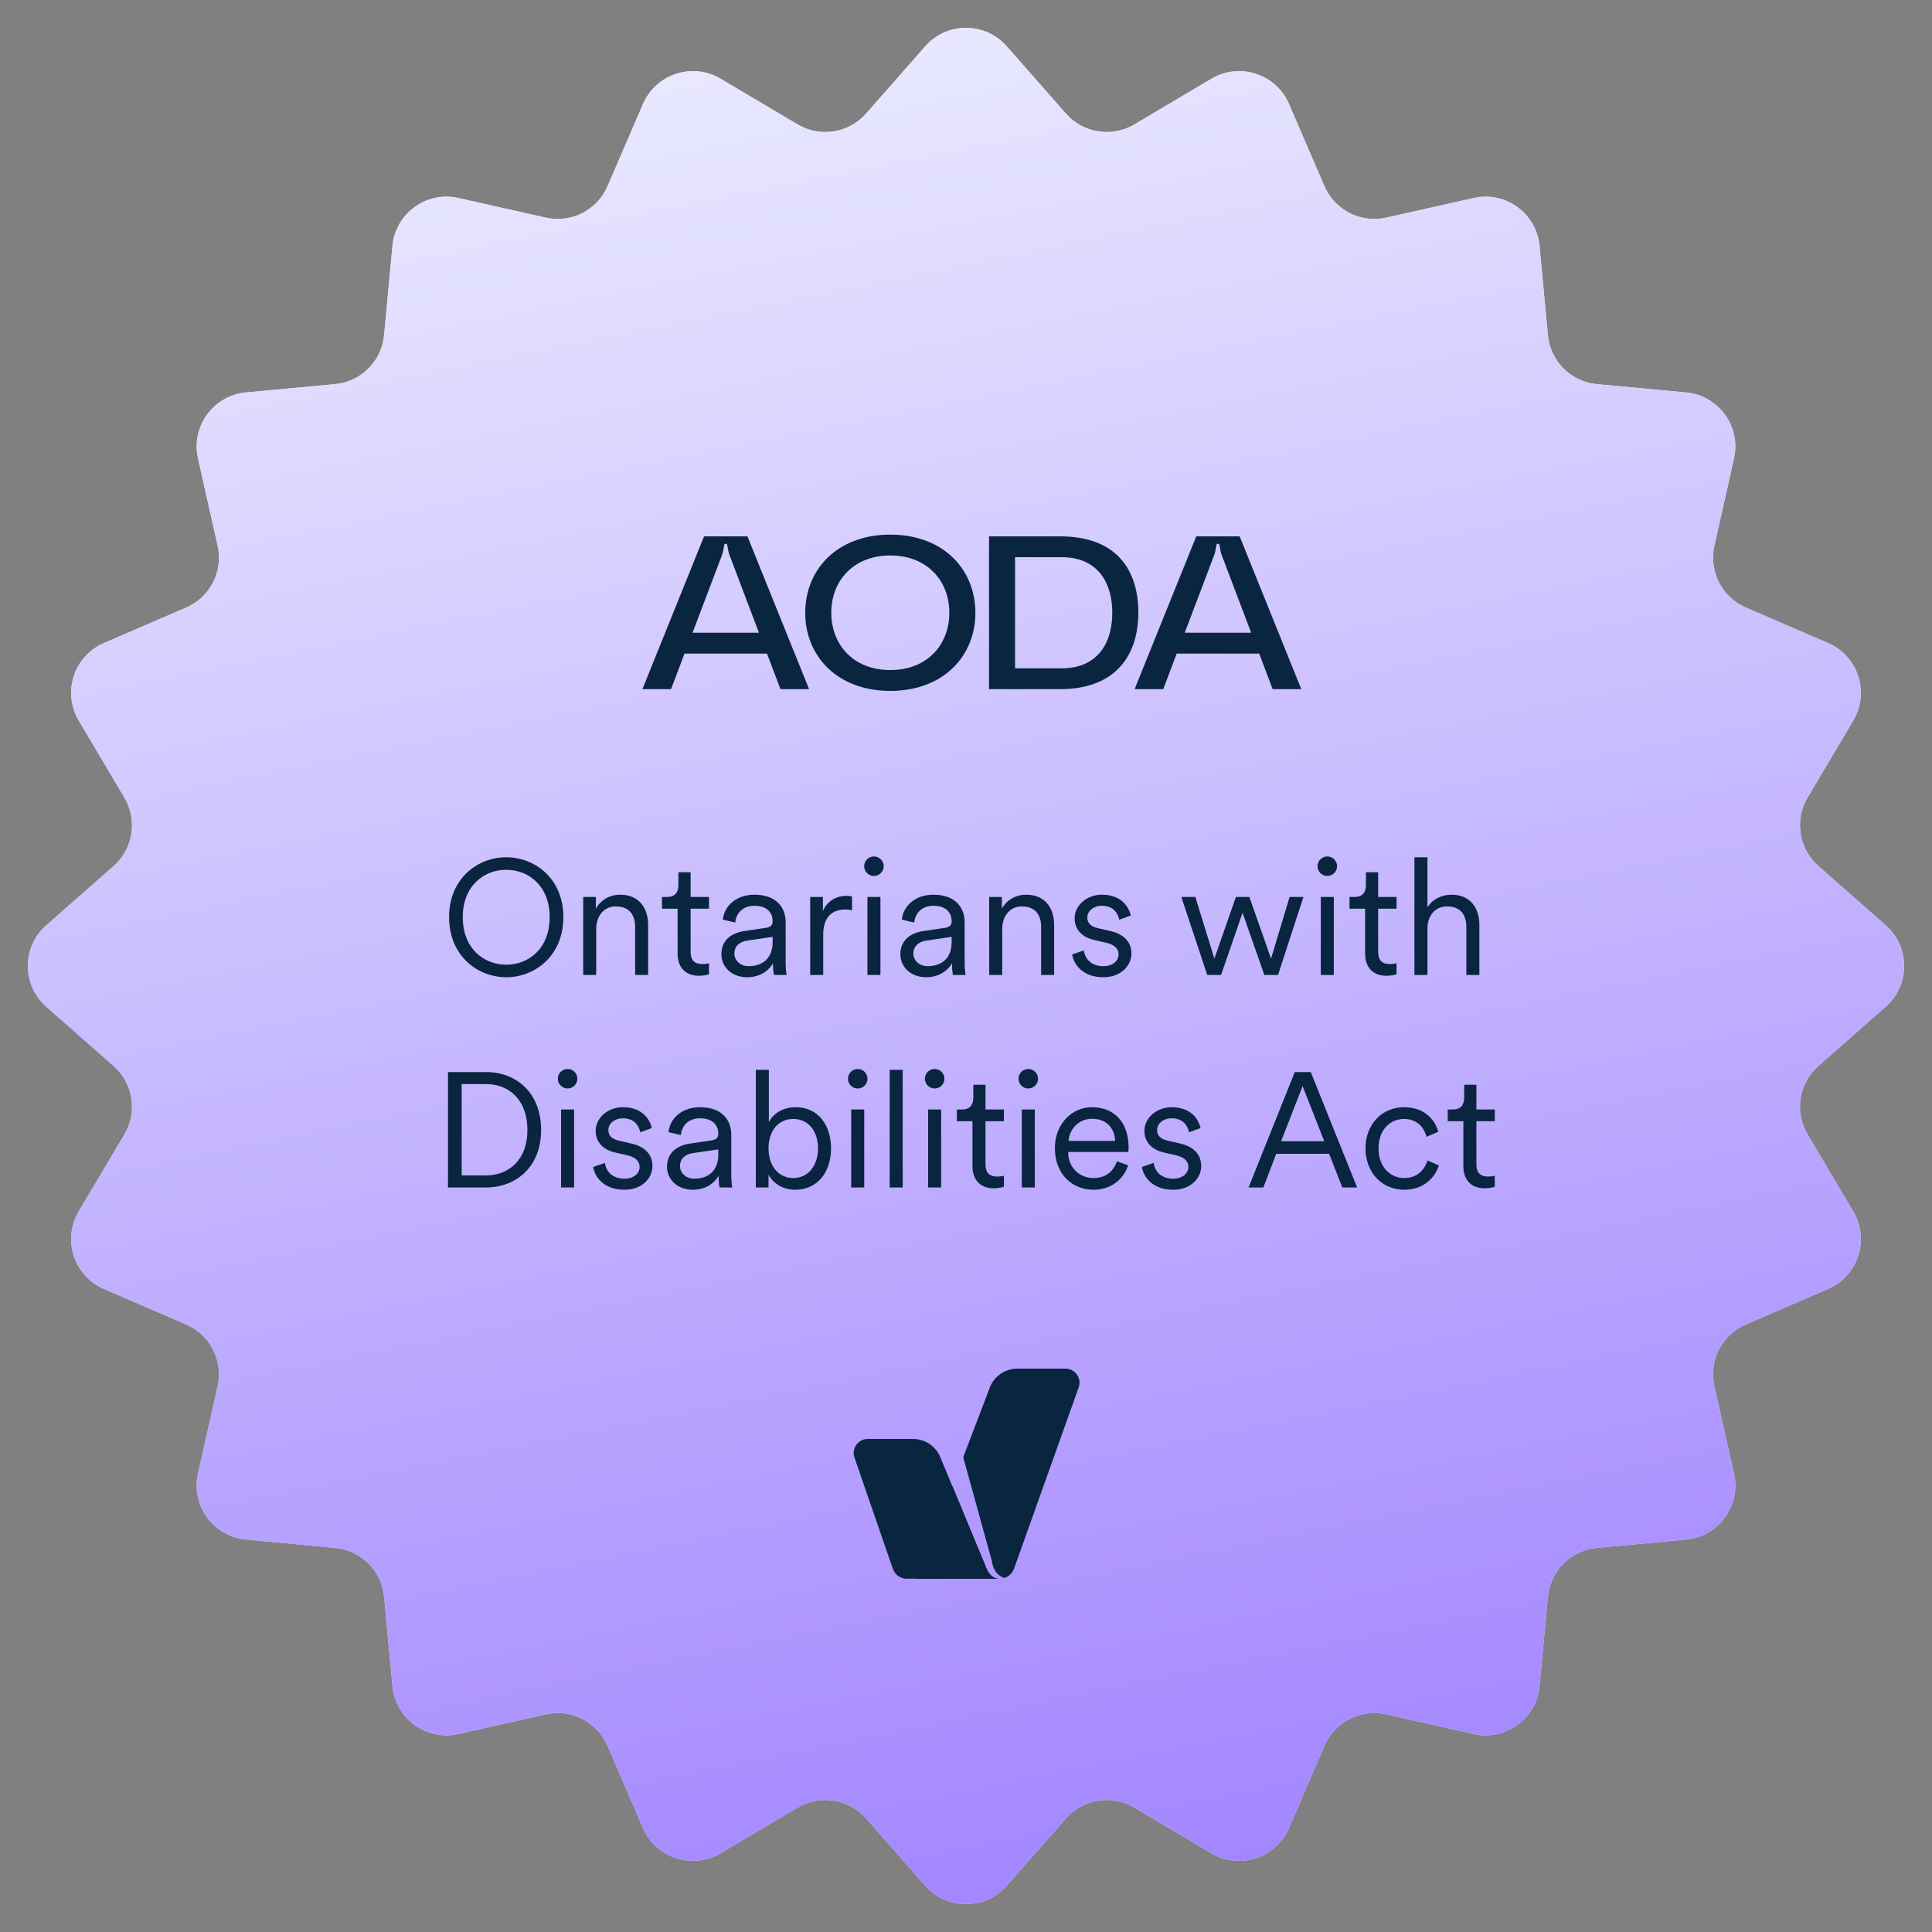
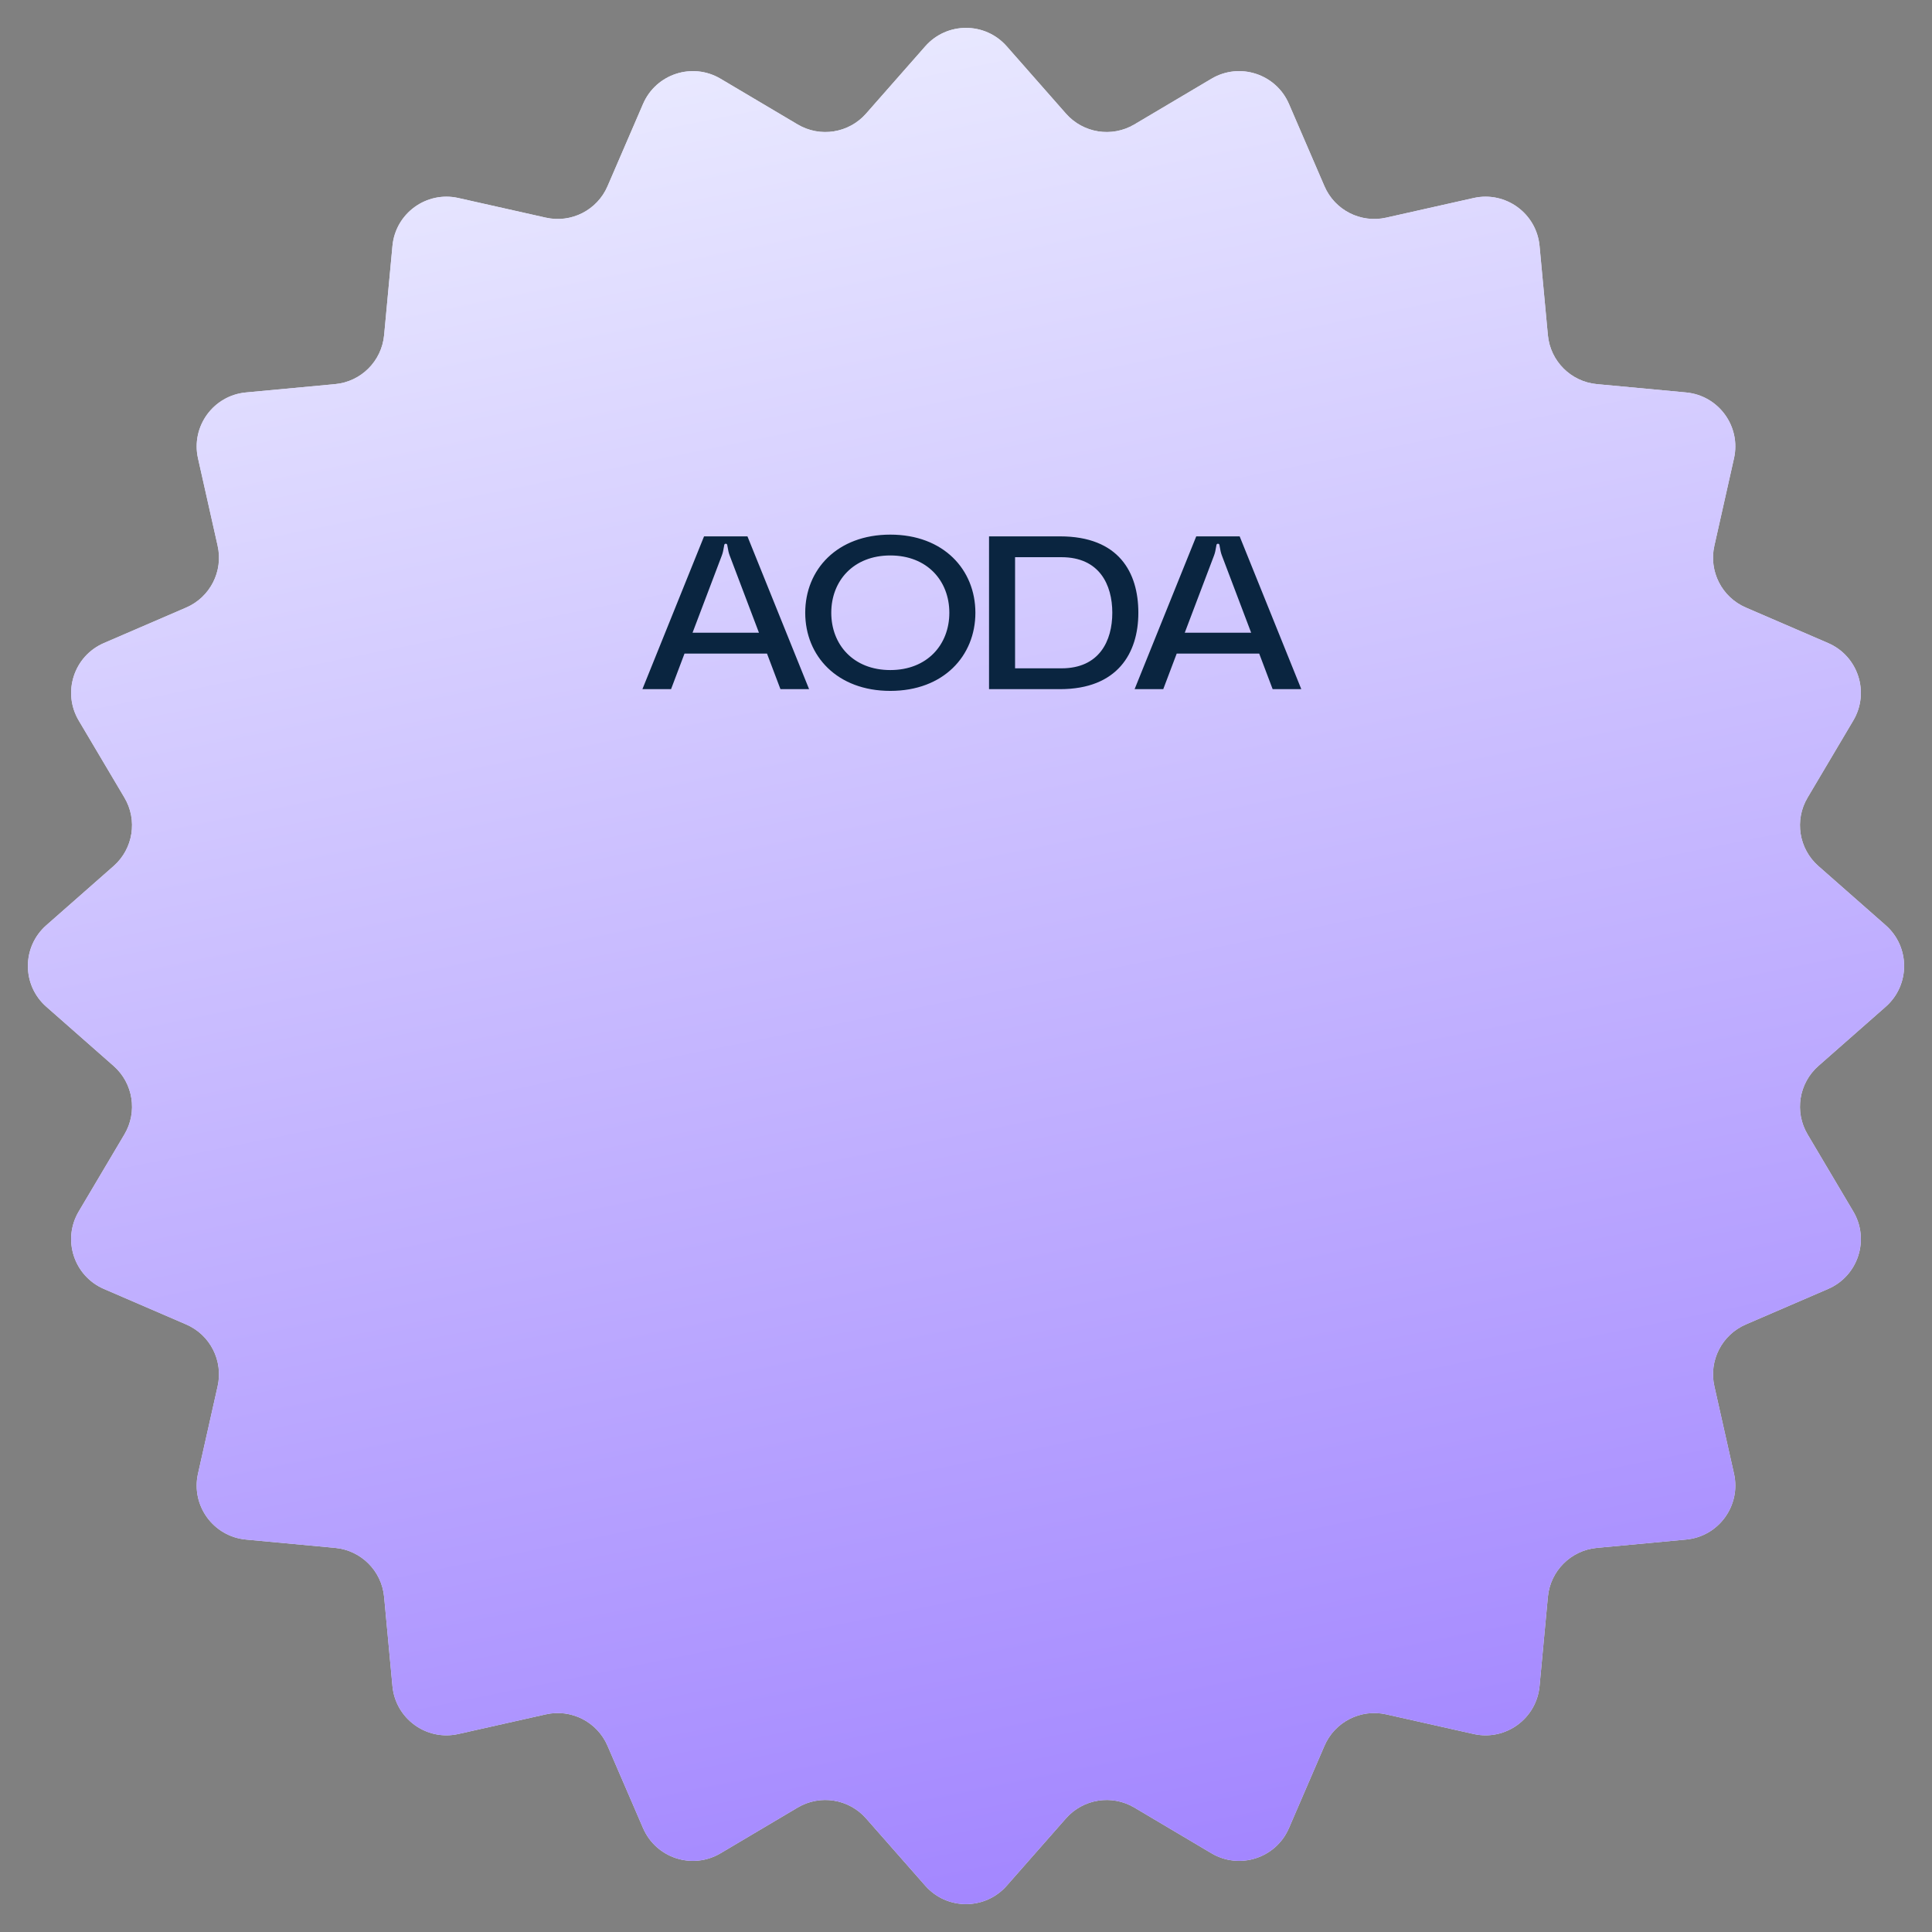
<svg xmlns="http://www.w3.org/2000/svg" width="200" height="200" viewBox="0 0 200 200" fill="none">
  <rect x="0" y="0" width="200" height="200" fill="#808080" stroke="none" />
  <path d="M95.783 4.794C98.019 2.251 101.981 2.251 104.217 4.794L110.346 11.76C112.13 13.788 115.105 14.259 117.428 12.882L125.41 8.15C128.322 6.423 132.09 7.647 133.431 10.757L137.107 19.276C138.177 21.756 140.861 23.123 143.496 22.531L152.549 20.498C155.853 19.755 159.058 22.084 159.373 25.455L160.236 34.694C160.488 37.383 162.617 39.512 165.306 39.764L174.545 40.627C177.916 40.942 180.245 44.147 179.502 47.451L177.469 56.504C176.877 59.139 178.244 61.822 180.724 62.892L189.243 66.569C192.353 67.91 193.577 71.677 191.85 74.59L187.118 82.572C185.741 84.895 186.212 87.87 188.24 89.654L195.206 95.783C197.749 98.019 197.749 101.981 195.206 104.217L188.24 110.346C186.212 112.13 185.741 115.105 187.118 117.428L191.85 125.41C193.577 128.322 192.353 132.09 189.243 133.431L180.724 137.107C178.244 138.177 176.877 140.861 177.469 143.496L179.502 152.549C180.245 155.853 177.916 159.058 174.545 159.373L165.306 160.236C162.617 160.488 160.488 162.617 160.236 165.306L159.373 174.545C159.058 177.916 155.853 180.245 152.549 179.502L143.496 177.469C140.861 176.877 138.177 178.244 137.107 180.724L133.431 189.243C132.09 192.353 128.322 193.577 125.41 191.85L117.428 187.118C115.105 185.741 112.13 186.212 110.346 188.24L104.217 195.206C101.981 197.749 98.019 197.749 95.783 195.206L89.654 188.24C87.87 186.212 84.895 185.741 82.572 187.118L74.59 191.85C71.677 193.577 67.91 192.353 66.569 189.243L62.892 180.724C61.822 178.244 59.139 176.877 56.504 177.469L47.451 179.502C44.147 180.245 40.942 177.916 40.627 174.545L39.764 165.306C39.512 162.617 37.383 160.488 34.694 160.236L25.455 159.373C22.084 159.058 19.755 155.853 20.498 152.549L22.531 143.496C23.123 140.861 21.756 138.177 19.276 137.107L10.757 133.431C7.647 132.09 6.423 128.322 8.15 125.41L12.882 117.428C14.259 115.105 13.788 112.13 11.76 110.346L4.794 104.217C2.251 101.981 2.251 98.019 4.794 95.783L11.76 89.654C13.788 87.87 14.259 84.895 12.882 82.572L8.15 74.59C6.423 71.677 7.647 67.91 10.757 66.569L19.276 62.893C21.756 61.822 23.123 59.139 22.531 56.504L20.498 47.451C19.755 44.147 22.084 40.942 25.455 40.627L34.694 39.764C37.383 39.512 39.512 37.383 39.764 34.694L40.627 25.455C40.942 22.084 44.147 19.755 47.451 20.498L56.504 22.531C59.139 23.123 61.822 21.756 62.892 19.276L66.569 10.757C67.91 7.647 71.677 6.423 74.59 8.15L82.572 12.882C84.895 14.259 87.87 13.788 89.654 11.76L95.783 4.794Z" fill="#E9E9FF" />
  <path d="M95.783 4.794C98.019 2.251 101.981 2.251 104.217 4.794L110.346 11.76C112.13 13.788 115.105 14.259 117.428 12.882L125.41 8.15C128.322 6.423 132.09 7.647 133.431 10.757L137.107 19.276C138.177 21.756 140.861 23.123 143.496 22.531L152.549 20.498C155.853 19.755 159.058 22.084 159.373 25.455L160.236 34.694C160.488 37.383 162.617 39.512 165.306 39.764L174.545 40.627C177.916 40.942 180.245 44.147 179.502 47.451L177.469 56.504C176.877 59.139 178.244 61.822 180.724 62.892L189.243 66.569C192.353 67.91 193.577 71.677 191.85 74.59L187.118 82.572C185.741 84.895 186.212 87.87 188.24 89.654L195.206 95.783C197.749 98.019 197.749 101.981 195.206 104.217L188.24 110.346C186.212 112.13 185.741 115.105 187.118 117.428L191.85 125.41C193.577 128.322 192.353 132.09 189.243 133.431L180.724 137.107C178.244 138.177 176.877 140.861 177.469 143.496L179.502 152.549C180.245 155.853 177.916 159.058 174.545 159.373L165.306 160.236C162.617 160.488 160.488 162.617 160.236 165.306L159.373 174.545C159.058 177.916 155.853 180.245 152.549 179.502L143.496 177.469C140.861 176.877 138.177 178.244 137.107 180.724L133.431 189.243C132.09 192.353 128.322 193.577 125.41 191.85L117.428 187.118C115.105 185.741 112.13 186.212 110.346 188.24L104.217 195.206C101.981 197.749 98.019 197.749 95.783 195.206L89.654 188.24C87.87 186.212 84.895 185.741 82.572 187.118L74.59 191.85C71.677 193.577 67.91 192.353 66.569 189.243L62.892 180.724C61.822 178.244 59.139 176.877 56.504 177.469L47.451 179.502C44.147 180.245 40.942 177.916 40.627 174.545L39.764 165.306C39.512 162.617 37.383 160.488 34.694 160.236L25.455 159.373C22.084 159.058 19.755 155.853 20.498 152.549L22.531 143.496C23.123 140.861 21.756 138.177 19.276 137.107L10.757 133.431C7.647 132.09 6.423 128.322 8.15 125.41L12.882 117.428C14.259 115.105 13.788 112.13 11.76 110.346L4.794 104.217C2.251 101.981 2.251 98.019 4.794 95.783L11.76 89.654C13.788 87.87 14.259 84.895 12.882 82.572L8.15 74.59C6.423 71.677 7.647 67.91 10.757 66.569L19.276 62.893C21.756 61.822 23.123 59.139 22.531 56.504L20.498 47.451C19.755 44.147 22.084 40.942 25.455 40.627L34.694 39.764C37.383 39.512 39.512 37.383 39.764 34.694L40.627 25.455C40.942 22.084 44.147 19.755 47.451 20.498L56.504 22.531C59.139 23.123 61.822 21.756 62.892 19.276L66.569 10.757C67.91 7.647 71.677 6.423 74.59 8.15L82.572 12.882C84.895 14.259 87.87 13.788 89.654 11.76L95.783 4.794Z" fill="url(#paint0_linear_22081_201967)" />
  <path d="M83.757 71.341H80.792L79.399 67.657H70.861L69.468 71.341H66.502L72.883 55.524H77.376L83.757 71.341ZM74.725 57.501L71.692 65.5H78.567L75.534 57.501C75.422 57.209 75.377 56.939 75.309 56.557C75.287 56.423 75.287 56.288 75.13 56.288C74.972 56.288 74.972 56.423 74.95 56.557C74.882 56.939 74.838 57.209 74.725 57.501ZM92.164 55.344C97.669 55.344 100.972 58.962 100.972 63.433C100.972 67.904 97.669 71.521 92.164 71.521C86.659 71.521 83.357 67.904 83.357 63.433C83.357 58.962 86.659 55.344 92.164 55.344ZM92.164 69.364C95.984 69.364 98.275 66.736 98.275 63.433C98.275 60.13 95.984 57.501 92.164 57.501C88.344 57.501 86.053 60.13 86.053 63.433C86.053 66.736 88.344 69.364 92.164 69.364ZM102.384 55.524H109.731C115.82 55.524 117.842 59.254 117.842 63.433C117.842 67.612 115.685 71.341 109.731 71.341H102.384V55.524ZM105.08 69.185H109.888C113.797 69.185 115.145 66.354 115.145 63.433C115.145 60.512 113.797 57.681 109.888 57.681H105.08V69.185ZM134.71 71.341H131.744L130.351 67.657H121.813L120.42 71.341H117.454L123.835 55.524H128.329L134.71 71.341ZM125.678 57.501L122.645 65.5H129.52L126.487 57.501C126.374 57.209 126.329 56.939 126.262 56.557C126.239 56.423 126.239 56.288 126.082 56.288C125.925 56.288 125.925 56.423 125.902 56.557C125.835 56.939 125.79 57.209 125.678 57.501Z" fill="#0A2540" />
-   <path d="M47.904 94.945C47.904 98.197 50.094 99.865 52.403 99.865C54.728 99.865 56.902 98.197 56.902 94.945C56.902 91.709 54.728 90.041 52.403 90.041C50.094 90.041 47.904 91.709 47.904 94.945ZM46.488 94.945C46.488 90.951 49.437 88.744 52.403 88.744C55.385 88.744 58.318 90.951 58.318 94.945C58.318 98.939 55.385 101.163 52.403 101.163C49.437 101.163 46.488 98.939 46.488 94.945ZM61.72 96.175V100.927H60.372V92.855H61.686V94.069C62.208 93.125 63.152 92.619 64.214 92.619C66.151 92.619 67.095 94.001 67.095 95.754V100.927H65.747V95.956C65.747 94.776 65.208 93.833 63.742 93.833C62.444 93.833 61.72 94.911 61.72 96.175ZM71.492 90.294V92.855H73.397V94.069H71.492V98.534C71.492 99.377 71.863 99.798 72.722 99.798C72.958 99.798 73.262 99.747 73.397 99.714V100.859C73.245 100.91 72.857 101.011 72.335 101.011C71.004 101.011 70.144 100.185 70.144 98.719V94.069H68.527V92.855H69.049C69.875 92.855 70.228 92.383 70.228 91.625V90.294H71.492ZM74.675 98.787C74.675 97.371 75.669 96.579 77.085 96.377L79.258 96.057C79.848 95.973 79.983 95.72 79.983 95.366C79.983 94.456 79.376 93.765 78.113 93.765C76.933 93.765 76.225 94.473 76.107 95.501L74.827 95.198C74.995 93.664 76.343 92.619 78.079 92.619C80.371 92.619 81.331 93.934 81.331 95.501V99.579C81.331 100.253 81.382 100.674 81.432 100.927H80.118C80.084 100.742 80.017 100.337 80.017 99.714C79.663 100.371 78.787 101.163 77.337 101.163C75.669 101.163 74.675 100.017 74.675 98.787ZM77.506 100.017C78.905 100.017 79.983 99.242 79.983 97.523V96.984L77.354 97.371C76.579 97.489 76.023 97.927 76.023 98.719C76.023 99.377 76.579 100.017 77.506 100.017ZM88.202 92.805V94.237C87.983 94.17 87.73 94.153 87.494 94.153C86.146 94.153 85.219 94.928 85.219 96.748V100.927H83.871V92.855H85.185V94.304C85.708 93.125 86.736 92.737 87.629 92.737C87.848 92.737 88.084 92.771 88.202 92.805ZM91.143 100.927H89.795V92.855H91.143V100.927ZM89.458 89.67C89.458 89.114 89.913 88.659 90.469 88.659C91.025 88.659 91.48 89.114 91.48 89.67C91.48 90.227 91.025 90.681 90.469 90.681C89.913 90.681 89.458 90.227 89.458 89.67ZM93.205 98.787C93.205 97.371 94.199 96.579 95.614 96.377L97.788 96.057C98.378 95.973 98.513 95.72 98.513 95.366C98.513 94.456 97.906 93.765 96.642 93.765C95.463 93.765 94.755 94.473 94.637 95.501L93.356 95.198C93.525 93.664 94.873 92.619 96.609 92.619C98.9 92.619 99.861 93.934 99.861 95.501V99.579C99.861 100.253 99.911 100.674 99.962 100.927H98.647C98.614 100.742 98.546 100.337 98.546 99.714C98.192 100.371 97.316 101.163 95.867 101.163C94.199 101.163 93.205 100.017 93.205 98.787ZM96.035 100.017C97.434 100.017 98.513 99.242 98.513 97.523V96.984L95.884 97.371C95.109 97.489 94.553 97.927 94.553 98.719C94.553 99.377 95.109 100.017 96.035 100.017ZM103.749 96.175V100.927H102.401V92.855H103.715V94.069C104.237 93.125 105.181 92.619 106.243 92.619C108.18 92.619 109.124 94.001 109.124 95.754V100.927H107.776V95.956C107.776 94.776 107.237 93.833 105.771 93.833C104.473 93.833 103.749 94.911 103.749 96.175ZM110.992 98.804L112.205 98.382C112.323 99.309 113.014 100.017 114.227 100.017C115.188 100.017 115.794 99.478 115.794 98.787C115.794 98.18 115.306 97.776 114.564 97.607L113.25 97.304C112.02 97.017 111.244 96.225 111.244 95.063C111.244 93.715 112.525 92.619 114.059 92.619C116.148 92.619 116.873 93.951 117.058 94.776L115.862 95.214C115.761 94.658 115.339 93.765 114.059 93.765C113.216 93.765 112.559 94.304 112.559 94.978C112.559 95.551 112.913 95.905 113.62 96.074L114.935 96.377C116.35 96.697 117.125 97.523 117.125 98.719C117.125 99.882 116.131 101.163 114.21 101.163C112.087 101.163 111.126 99.815 110.992 98.804ZM127.938 92.855H129.336L131.578 99.242L133.499 92.855H134.931L132.302 100.927H130.887L128.629 94.49L126.404 100.927H124.972L122.293 92.855H123.742L125.713 99.242L127.938 92.855ZM138.076 100.927H136.728V92.855H138.076V100.927ZM136.391 89.67C136.391 89.114 136.846 88.659 137.402 88.659C137.958 88.659 138.413 89.114 138.413 89.67C138.413 90.227 137.958 90.681 137.402 90.681C136.846 90.681 136.391 90.227 136.391 89.67ZM142.665 90.294V92.855H144.569V94.069H142.665V98.534C142.665 99.377 143.036 99.798 143.895 99.798C144.131 99.798 144.434 99.747 144.569 99.714V100.859C144.418 100.91 144.03 101.011 143.508 101.011C142.176 101.011 141.317 100.185 141.317 98.719V94.069H139.699V92.855H140.222C141.047 92.855 141.401 92.383 141.401 91.625V90.294H142.665ZM147.769 96.108V100.927H146.421V88.744H147.769V93.934C148.291 93.091 149.218 92.619 150.263 92.619C152.201 92.619 153.144 94.001 153.144 95.754V100.927H151.796V95.956C151.796 94.776 151.257 93.833 149.791 93.833C148.51 93.833 147.769 94.861 147.769 96.108ZM47.791 121.68H50.302C52.627 121.68 54.599 120.113 54.599 116.978C54.599 113.827 52.661 112.226 50.335 112.226H47.791V121.68ZM50.302 122.927H46.375V110.979H50.335C53.368 110.979 56.014 113.052 56.014 116.978C56.014 120.888 53.335 122.927 50.302 122.927ZM59.432 122.927H58.084V114.855H59.432V122.927ZM57.747 111.67C57.747 111.114 58.202 110.659 58.758 110.659C59.314 110.659 59.769 111.114 59.769 111.67C59.769 112.226 59.314 112.681 58.758 112.681C58.202 112.681 57.747 112.226 57.747 111.67ZM61.409 120.804L62.623 120.382C62.741 121.309 63.431 122.017 64.645 122.017C65.605 122.017 66.212 121.478 66.212 120.787C66.212 120.18 65.723 119.776 64.982 119.607L63.667 119.304C62.437 119.017 61.662 118.225 61.662 117.063C61.662 115.715 62.943 114.619 64.476 114.619C66.566 114.619 67.29 115.951 67.476 116.776L66.279 117.214C66.178 116.658 65.757 115.765 64.476 115.765C63.634 115.765 62.977 116.304 62.977 116.978C62.977 117.551 63.33 117.905 64.038 118.074L65.353 118.377C66.768 118.697 67.543 119.523 67.543 120.719C67.543 121.882 66.549 123.163 64.628 123.163C62.505 123.163 61.544 121.815 61.409 120.804ZM69.047 120.787C69.047 119.371 70.041 118.579 71.457 118.377L73.63 118.057C74.22 117.973 74.355 117.72 74.355 117.366C74.355 116.456 73.748 115.765 72.485 115.765C71.305 115.765 70.597 116.473 70.479 117.501L69.199 117.198C69.367 115.664 70.715 114.619 72.451 114.619C74.743 114.619 75.703 115.934 75.703 117.501V121.579C75.703 122.253 75.754 122.674 75.804 122.927H74.49C74.456 122.742 74.389 122.337 74.389 121.714C74.035 122.371 73.159 123.163 71.71 123.163C70.041 123.163 69.047 122.017 69.047 120.787ZM71.878 122.017C73.277 122.017 74.355 121.242 74.355 119.523V118.984L71.726 119.371C70.951 119.489 70.395 119.927 70.395 120.719C70.395 121.377 70.951 122.017 71.878 122.017ZM79.557 122.927H78.243V110.744H79.591V116.17C79.962 115.411 80.905 114.619 82.355 114.619C84.747 114.619 86.028 116.523 86.028 118.883C86.028 121.292 84.663 123.163 82.321 123.163C80.973 123.163 80.029 122.472 79.557 121.596V122.927ZM82.119 121.95C83.669 121.95 84.68 120.669 84.68 118.883C84.68 117.096 83.686 115.833 82.119 115.833C80.552 115.833 79.557 117.096 79.557 118.883C79.557 120.669 80.568 121.95 82.119 121.95ZM89.465 122.927H88.117V114.855H89.465V122.927ZM87.78 111.67C87.78 111.114 88.235 110.659 88.791 110.659C89.347 110.659 89.802 111.114 89.802 111.67C89.802 112.226 89.347 112.681 88.791 112.681C88.235 112.681 87.78 112.226 87.78 111.67ZM93.447 122.927H92.099V110.744H93.447V122.927ZM97.429 122.927H96.081V114.855H97.429V122.927ZM95.744 111.67C95.744 111.114 96.199 110.659 96.755 110.659C97.311 110.659 97.766 111.114 97.766 111.67C97.766 112.226 97.311 112.681 96.755 112.681C96.199 112.681 95.744 112.226 95.744 111.67ZM102.018 112.294V114.855H103.923V116.068H102.018V120.534C102.018 121.377 102.389 121.798 103.249 121.798C103.485 121.798 103.788 121.747 103.923 121.714V122.859C103.771 122.91 103.383 123.011 102.861 123.011C101.53 123.011 100.67 122.185 100.67 120.719V116.068H99.053V114.855H99.575C100.401 114.855 100.755 114.383 100.755 113.625V112.294H102.018ZM107.122 122.927H105.774V114.855H107.122V122.927ZM105.437 111.67C105.437 111.114 105.892 110.659 106.448 110.659C107.004 110.659 107.459 111.114 107.459 111.67C107.459 112.226 107.004 112.681 106.448 112.681C105.892 112.681 105.437 112.226 105.437 111.67ZM110.616 118.107H115.435C115.402 116.827 114.576 115.816 113.042 115.816C111.644 115.816 110.7 116.911 110.616 118.107ZM115.621 120.214L116.783 120.635C116.328 122.034 115.064 123.163 113.194 123.163C111.037 123.163 109.2 121.579 109.2 118.866C109.2 116.321 110.987 114.619 113.026 114.619C115.469 114.619 116.834 116.321 116.834 118.782C116.834 118.95 116.817 119.135 116.8 119.253H110.582V119.321C110.582 120.854 111.745 121.95 113.194 121.95C114.559 121.95 115.3 121.174 115.621 120.214ZM118.216 120.804L119.429 120.382C119.547 121.309 120.238 122.017 121.451 122.017C122.412 122.017 123.018 121.478 123.018 120.787C123.018 120.18 122.53 119.776 121.788 119.607L120.474 119.304C119.244 119.017 118.469 118.225 118.469 117.063C118.469 115.715 119.749 114.619 121.283 114.619C123.372 114.619 124.097 115.951 124.282 116.776L123.086 117.214C122.985 116.658 122.563 115.765 121.283 115.765C120.44 115.765 119.783 116.304 119.783 116.978C119.783 117.551 120.137 117.905 120.845 118.074L122.159 118.377C123.575 118.697 124.35 119.523 124.35 120.719C124.35 121.882 123.355 123.163 121.434 123.163C119.311 123.163 118.351 121.815 118.216 120.804ZM138.957 122.927L137.592 119.439H132.115L130.784 122.927H129.25L134.036 110.979H135.688L140.49 122.927H138.957ZM134.845 112.429L132.621 118.141H137.086L134.845 112.429ZM145.349 115.833C143.934 115.833 142.704 116.928 142.704 118.883C142.704 120.82 143.934 121.95 145.366 121.95C146.9 121.95 147.54 120.871 147.776 120.13L148.955 120.652C148.568 121.848 147.439 123.163 145.366 123.163C143.041 123.163 141.356 121.343 141.356 118.883C141.356 116.372 143.074 114.619 145.349 114.619C147.422 114.619 148.551 115.883 148.888 117.164L147.675 117.686C147.456 116.827 146.798 115.833 145.349 115.833ZM152.835 112.294V114.855H154.739V116.068H152.835V120.534C152.835 121.377 153.206 121.798 154.065 121.798C154.301 121.798 154.604 121.747 154.739 121.714V122.859C154.587 122.91 154.2 123.011 153.678 123.011C152.346 123.011 151.487 122.185 151.487 120.719V116.068H149.869V114.855H150.392C151.217 114.855 151.571 114.383 151.571 113.625V112.294H152.835Z" fill="#0A2540" />
-   <path d="M102.44 163.425C99.848 163.428 97.185 163.428 94.914 163.425H93.769C93.214 163.386 92.742 163.053 92.503 162.584L92.4 162.326L88.478 150.955C88.094 150 88.797 148.96 89.827 148.96H94.525C95.769 148.96 96.889 149.719 97.351 150.874L102.145 162.435C102.357 162.965 102.817 163.429 103.387 163.426H102.44V163.425Z" fill="#0A2540" />
-   <path d="M102.144 162.435C102.354 162.96 102.806 163.422 103.371 163.426H102.44C99.848 163.428 97.185 163.428 94.914 163.426L98.576 153.832L102.144 162.435Z" fill="#0A2540" />
-   <path fill-rule="evenodd" clip-rule="evenodd" d="M103.329 163.425C102.782 163.4 102.349 162.947 102.144 162.435L98.576 153.832L98.577 153.828L94.914 163.425C97.185 163.428 99.847 163.427 102.44 163.425C102.687 163.425 102.927 163.425 103.16 163.425C103.217 163.425 103.273 163.425 103.329 163.425ZM99.713 150.851L102.489 143.577C102.956 142.43 104.071 141.681 105.308 141.681H110.299C111.331 141.681 112.035 142.726 111.645 143.682L104.97 162.397C104.962 162.421 104.952 162.444 104.942 162.467C104.784 162.843 104.484 163.144 104.108 163.302C104.07 163.319 104.03 163.334 103.989 163.347M99.713 150.851L102.676 161.588C102.676 161.588 102.783 163.002 103.983 163.349M103.65 163.417L103.674 163.416C103.718 163.411 103.761 163.404 103.803 163.396C103.806 163.396 103.809 163.395 103.811 163.394C103.809 163.395 103.806 163.396 103.804 163.396C103.761 163.404 103.719 163.411 103.675 163.416L103.65 163.417ZM103.853 163.385C103.857 163.384 103.862 163.383 103.866 163.382C103.868 163.382 103.87 163.381 103.873 163.38C103.87 163.381 103.868 163.381 103.866 163.382L103.866 163.382L103.866 163.382C103.862 163.383 103.857 163.384 103.853 163.385Z" fill="#0A2540" />
  <defs>
    <linearGradient id="paint0_linear_22081_201967" x1="100" y1="1.83284e-06" x2="161.5" y2="304.5" gradientUnits="userSpaceOnUse">
      <stop stop-color="#E9E9FF" />
      <stop offset="1" stop-color="#794BFF" />
    </linearGradient>
  </defs>
</svg>